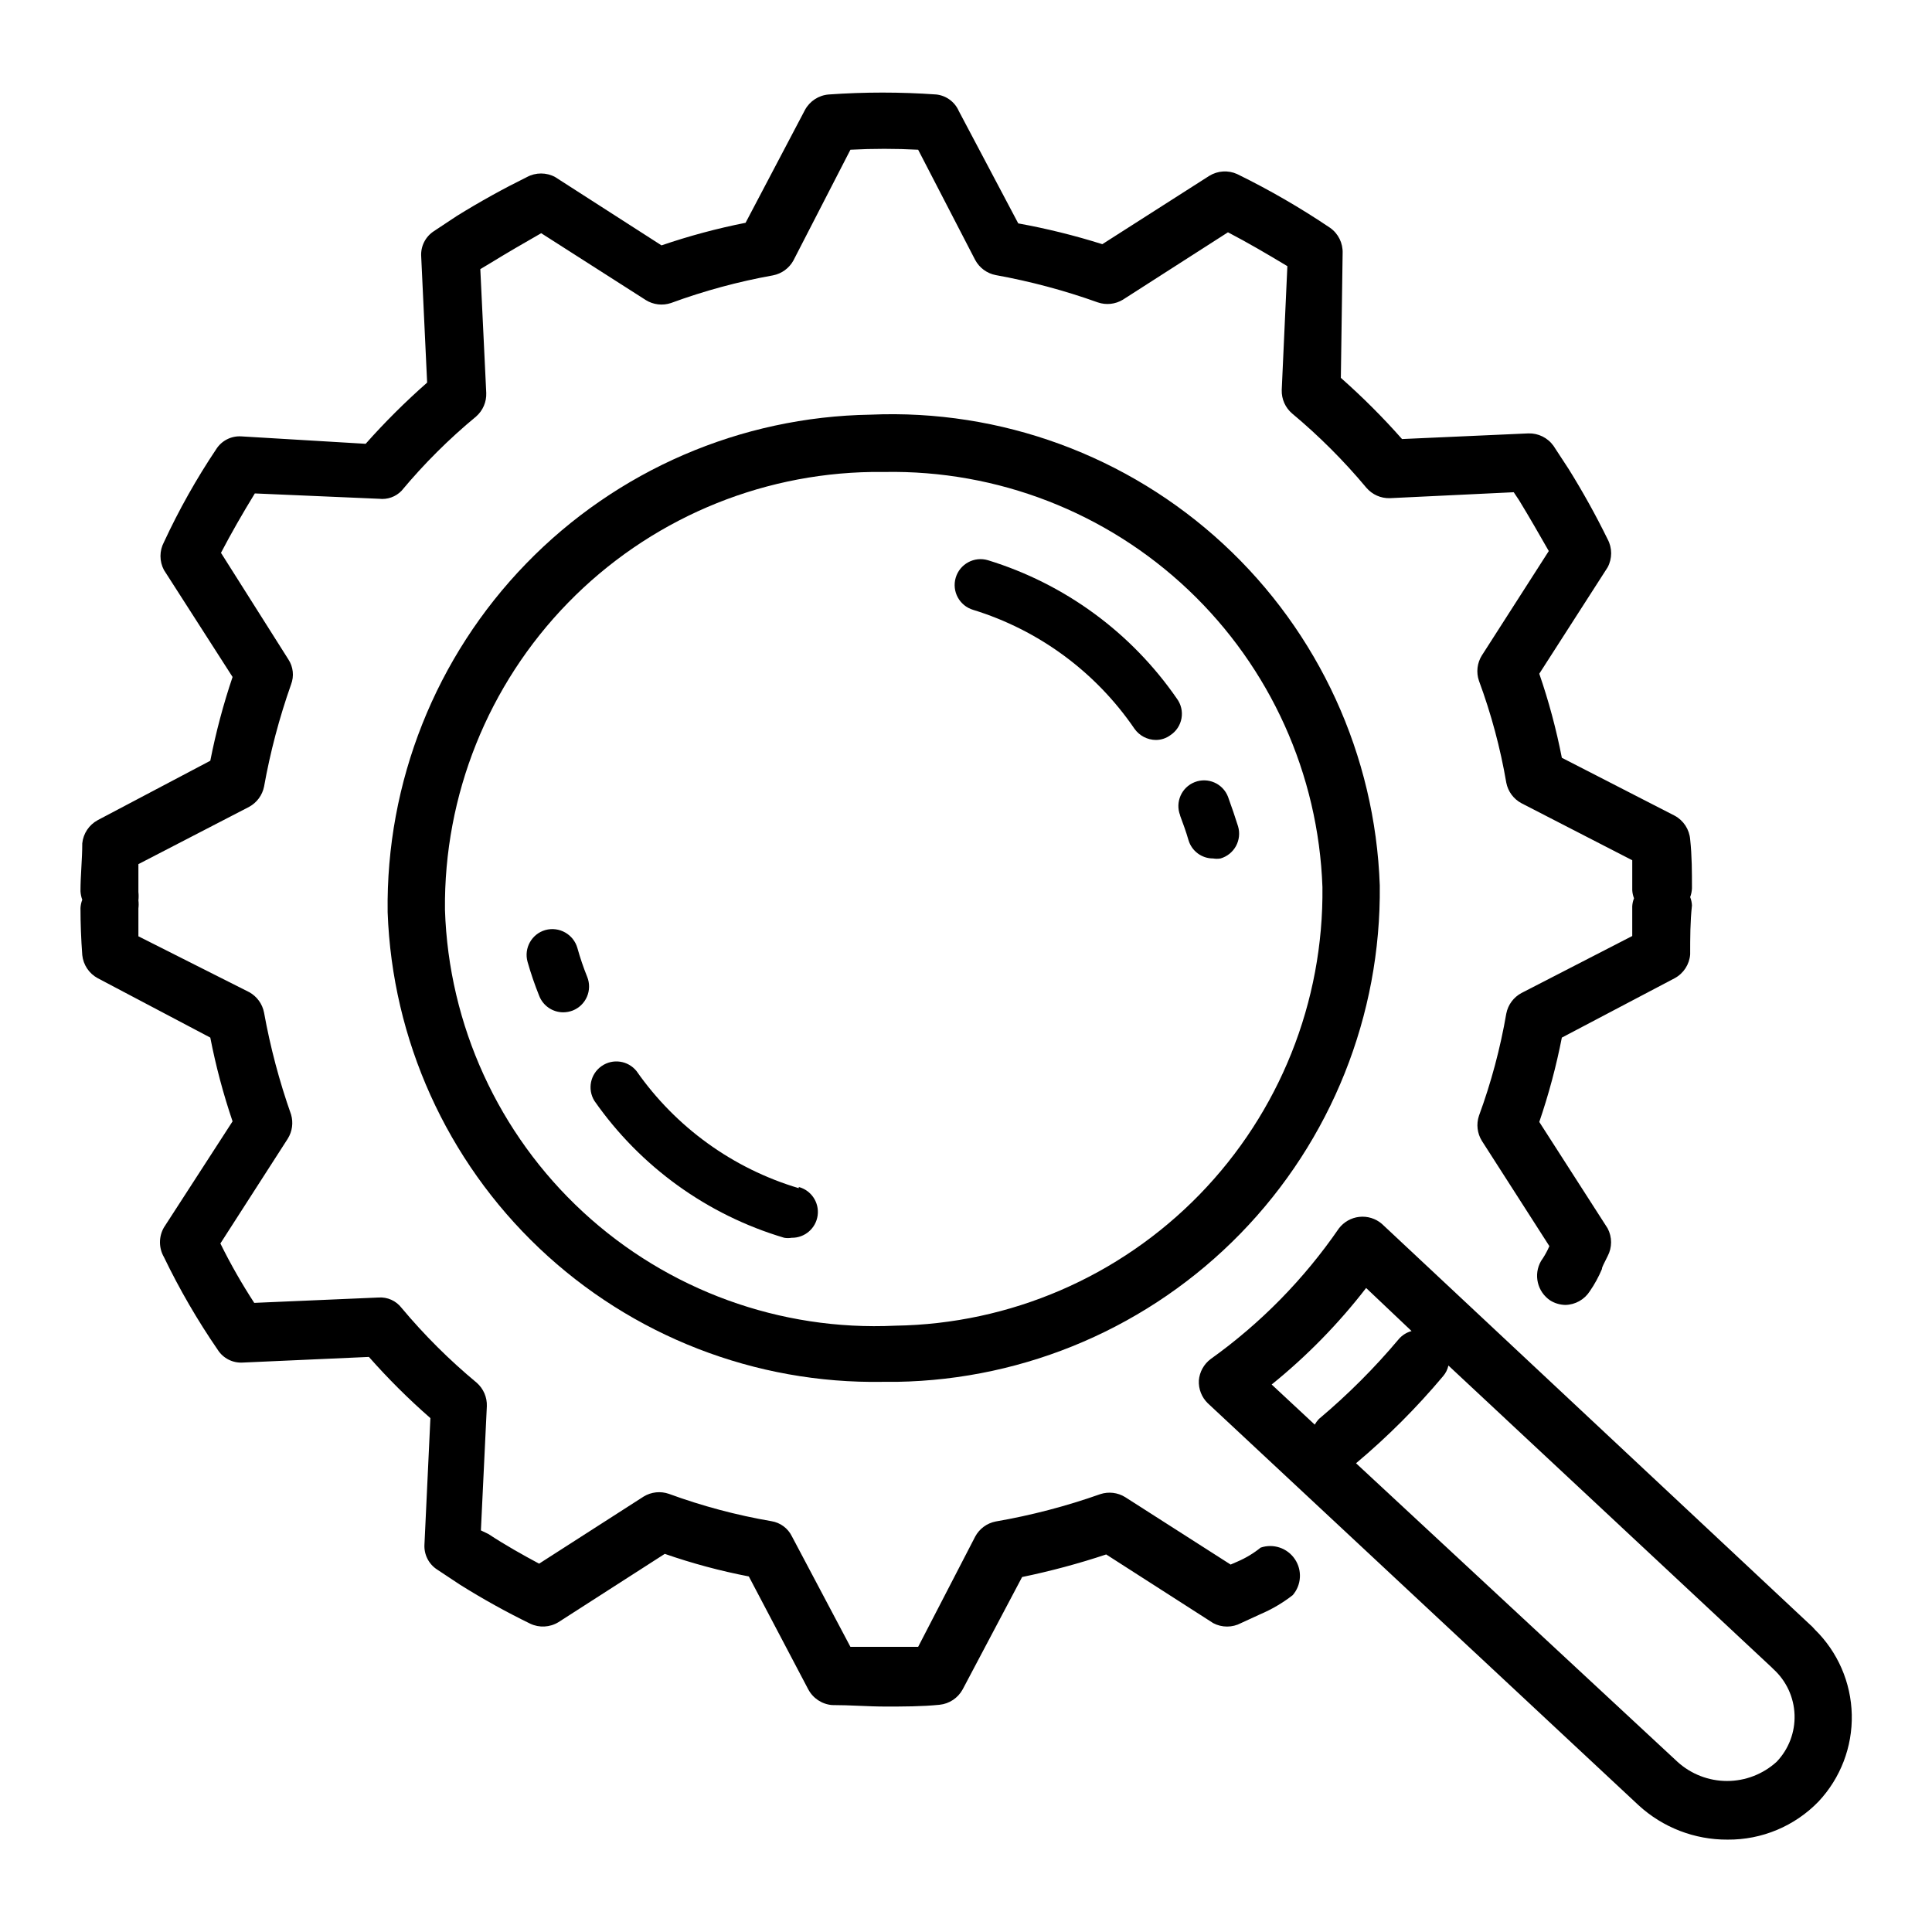
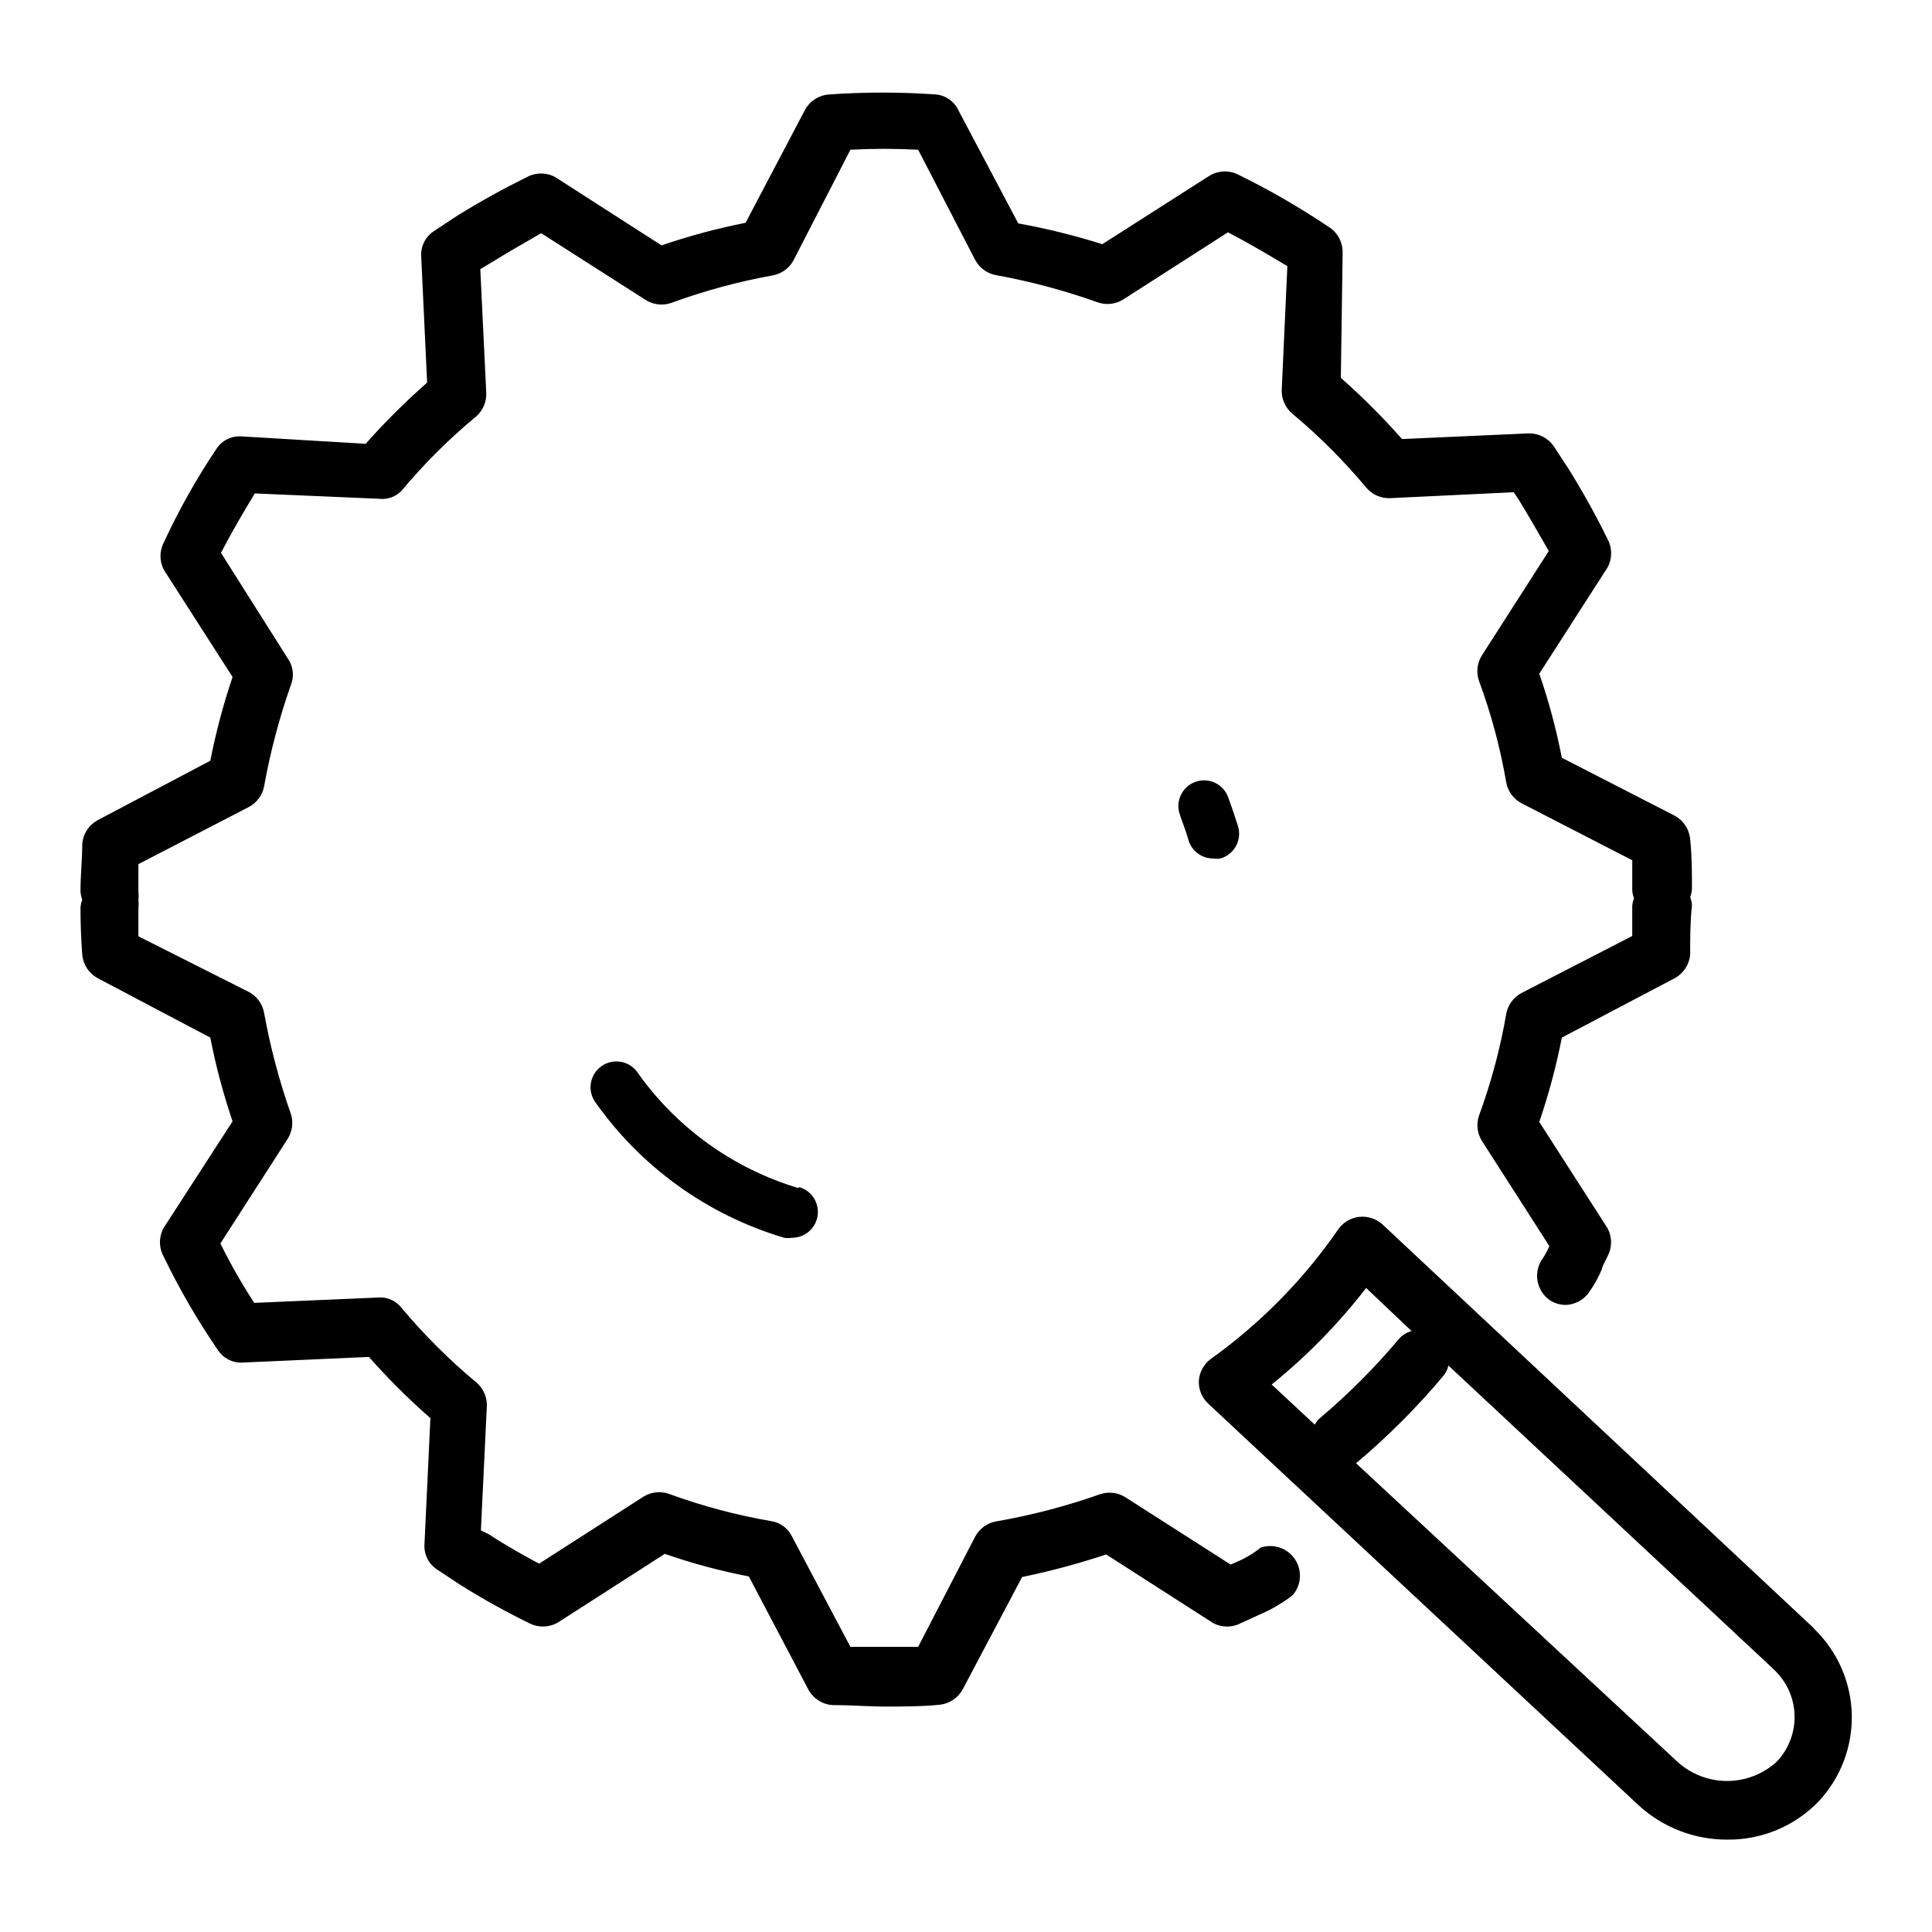
<svg xmlns="http://www.w3.org/2000/svg" fill="#000000" width="800px" height="800px" version="1.1" viewBox="144 144 512 512">
  <g>
    <path d="m624.9 575.78c-0.379-0.457-0.801-0.879-1.258-1.262l-113.44-106.19c-1.652-1.414-3.816-2.082-5.981-1.844-2.16 0.238-4.129 1.363-5.434 3.102-9.219 13.402-20.699 25.098-33.93 34.559-1.812 1.352-2.961 3.414-3.148 5.668-0.125 2.266 0.738 4.477 2.363 6.062l114.14 106.51c6.434 5.922 14.871 9.184 23.613 9.133 9.07 0.078 17.777-3.562 24.09-10.078 5.848-6.227 9.016-14.5 8.824-23.035-0.191-8.539-3.727-16.664-9.848-22.621zm-132.48-54.238-11.414-10.629h-0.004c9.312-7.523 17.715-16.109 25.035-25.582l12.043 11.414c-1.316 0.352-2.496 1.094-3.383 2.125-6.434 7.656-13.52 14.742-21.176 21.176-0.426 0.453-0.797 0.957-1.102 1.496zm122.41 89.348c-3.594 3.273-8.281 5.09-13.145 5.09-4.863 0-9.551-1.816-13.145-5.09l-85.176-79.113c8.344-7.004 16.059-14.723 23.062-23.066 0.703-0.812 1.188-1.785 1.418-2.832l85.648 79.977 0.473 0.473c3.426 3.113 5.449 7.477 5.609 12.098 0.164 4.625-1.547 9.121-4.746 12.465z" />
-     <path d="m297.03 395.27c-1.031-3.664-4.828-5.809-8.5-4.801-3.625 1.031-5.734 4.797-4.723 8.422 0.863 3.047 1.891 6.039 3.07 8.977 1.008 2.644 3.543 4.398 6.375 4.406 0.859-0.004 1.715-0.164 2.519-0.473 1.691-0.664 3.051-1.977 3.773-3.644 0.723-1.672 0.754-3.559 0.082-5.25-1.008-2.492-1.875-5.043-2.598-7.637z" />
    <path d="m355.68 458.88c-17.418-5.188-32.57-16.121-42.98-31.016-2.262-2.828-6.332-3.41-9.293-1.324-2.961 2.086-3.789 6.113-1.887 9.195 12.172 17.445 29.91 30.238 50.301 36.289 0.652 0.113 1.316 0.113 1.969 0 3.457 0.055 6.41-2.473 6.891-5.894 0.48-3.426-1.664-6.668-5-7.566z" />
    <path d="m456.75 360.17c0.789 2.125 1.574 4.25 2.203 6.453h0.004c0.844 2.902 3.508 4.894 6.531 4.879 0.652 0.113 1.32 0.113 1.969 0 1.746-0.508 3.215-1.691 4.086-3.285 0.871-1.598 1.07-3.473 0.559-5.215-0.789-2.519-1.652-5.039-2.676-7.871-1.371-3.5-5.316-5.227-8.816-3.859-3.5 1.371-5.227 5.316-3.859 8.816z" />
-     <path d="m455.89 329.15c-12.082-17.516-29.723-30.441-50.066-36.684-3.629-1.086-7.453 0.977-8.543 4.606-1.086 3.633 0.977 7.457 4.606 8.543 17.402 5.356 32.473 16.457 42.746 31.488 1.297 1.852 3.406 2.969 5.668 2.992 1.387 0.004 2.742-0.438 3.856-1.262 1.559-1.02 2.625-2.637 2.953-4.469s-0.113-3.715-1.219-5.215z" />
-     <path d="m374.73 253.89c-34.453 0.539-67.281 14.727-91.277 39.449-24 24.719-37.207 57.957-36.723 92.406 1.211 33.801 15.637 65.773 40.18 89.047 24.539 23.273 57.23 35.988 91.047 35.41h3.699c34.391-0.559 67.156-14.711 91.141-39.359 23.988-24.648 37.238-57.793 36.859-92.184-1.207-34.484-16.137-67.062-41.473-90.492-25.336-23.43-58.977-35.77-93.453-34.277zm6.535 241.43h-0.004c-30.5 1.449-60.309-9.398-82.742-30.117-22.434-20.719-35.617-49.57-36.598-80.09-0.312-30.383 11.422-59.648 32.637-81.395 21.215-21.75 50.184-34.203 80.562-34.641h3.309c29.895-0.535 58.805 10.691 80.504 31.258 21.703 20.566 34.461 48.836 35.527 78.715 0.359 30.414-11.355 59.73-32.574 81.527-21.219 21.793-50.211 34.285-80.625 34.742z" />
    <path d="m165.8 397.09c0.262 2.598 1.797 4.898 4.094 6.141l29.836 15.742c1.465 7.527 3.438 14.941 5.902 22.199l-18.184 28.105c-1.406 2.434-1.406 5.434 0 7.871 4.117 8.539 8.883 16.75 14.25 24.559 1.426 2.246 3.957 3.543 6.613 3.387l33.457-1.496h-0.004c5.074 5.754 10.516 11.172 16.297 16.219l-1.574 33.457v-0.004c-0.168 2.68 1.125 5.242 3.383 6.691l6.062 4.016c6.008 3.762 12.207 7.207 18.578 10.312 2.398 1.141 5.211 0.992 7.481-0.395l28.184-18.105h-0.004c7.273 2.527 14.719 4.527 22.277 5.984l15.742 29.914h0.004c1.25 2.371 3.625 3.945 6.297 4.172 4.879 0 9.605 0.395 14.168 0.395 4.566 0 9.684 0 14.328-0.473 2.598-0.262 4.898-1.797 6.141-4.094l15.742-29.758c7.539-1.559 14.977-3.555 22.281-5.984l28.34 18.184-0.004 0.004c2.312 1.23 5.09 1.23 7.402 0l4.961-2.281-0.004-0.004c3.125-1.312 6.062-3.035 8.738-5.117 2.324-2.688 2.559-6.602 0.566-9.547-1.988-2.949-5.703-4.195-9.066-3.047-1.867 1.508-3.934 2.754-6.141 3.699l-1.812 0.789-27.945-17.871c-1.977-1.227-4.398-1.516-6.613-0.785-9.016 3.188-18.285 5.613-27.707 7.242-2.324 0.453-4.316 1.926-5.434 4.012l-15.113 29.207h-17.949l-15.508-29.285c-1.047-2.144-3.074-3.641-5.43-4.016-9.254-1.59-18.344-4.012-27.16-7.242-2.223-0.777-4.68-0.516-6.691 0.711l-27.711 17.789c-4.41-2.363-8.895-4.879-13.461-7.871l-1.965-0.945 1.574-32.906c0.09-2.367-0.895-4.652-2.676-6.219-7.227-5.996-13.895-12.633-19.918-19.836-1.453-1.895-3.758-2.93-6.141-2.754l-32.906 1.418c-3.227-4.961-6.219-10.156-8.973-15.742l17.871-27.789v-0.004c1.184-1.906 1.496-4.223 0.863-6.375-3.106-8.793-5.5-17.824-7.16-27-0.438-2.309-1.883-4.301-3.938-5.434l-29.363-14.801v-7.398c0.09-0.707 0.09-1.418 0-2.125 0.082-0.734 0.082-1.473 0-2.203v-7.398l29.363-15.191v-0.004c2.039-1.117 3.477-3.074 3.938-5.352 1.652-9.207 4.047-18.262 7.16-27.082 0.84-2.191 0.574-4.648-0.707-6.613l-17.871-28.258c2.754-5.273 5.746-10.469 8.973-15.742l32.906 1.418 0.004-0.004c2.215 0.273 4.434-0.512 5.981-2.125 5.965-7.156 12.578-13.746 19.758-19.68 1.785-1.566 2.769-3.852 2.68-6.219l-1.574-32.828 2.754-1.652c4.488-2.754 8.973-5.352 13.383-7.871l27.711 17.711h-0.004c2 1.25 4.457 1.539 6.691 0.789 8.773-3.223 17.805-5.672 27.004-7.324 2.305-0.434 4.297-1.879 5.43-3.934l15.113-29.363c5.981-0.316 11.973-0.316 17.949 0l15.113 29.207v-0.004c1.117 2.09 3.109 3.562 5.434 4.016 9.211 1.664 18.27 4.086 27.078 7.242 2.203 0.754 4.621 0.492 6.613-0.707l27.867-17.871c5.273 2.754 10.391 5.746 15.742 8.973l-1.496 32.828h0.004c-0.074 2.383 0.941 4.672 2.754 6.219 7.137 5.957 13.723 12.543 19.68 19.68 1.551 1.812 3.836 2.828 6.219 2.758l32.828-1.574 1.418 2.125c2.832 4.644 5.352 9.055 7.871 13.461l-17.711 27.629h-0.004c-1.273 2.019-1.566 4.512-0.785 6.769 3.238 8.762 5.664 17.797 7.242 27.004 0.453 2.32 1.926 4.316 4.016 5.43l29.363 15.113v7.871l-0.004 0.004c0.039 0.754 0.195 1.5 0.473 2.203-0.273 0.676-0.434 1.395-0.473 2.125v7.871l-29.363 15.113h0.004c-2.09 1.117-3.562 3.113-4.016 5.434-1.59 9.227-4.012 18.293-7.242 27.078-0.754 2.238-0.465 4.691 0.785 6.691l17.871 27.867c-0.117 0.297-0.246 0.586-0.395 0.867-0.52 1.07-1.125 2.098-1.809 3.07-2.07 3.59-1 8.164 2.438 10.469 1.207 0.75 2.598 1.156 4.016 1.18 2.621-0.055 5.039-1.414 6.457-3.621 1.277-1.848 2.359-3.824 3.227-5.902 0-0.551 0.473-1.258 1.496-3.387 1.23-2.312 1.23-5.086 0-7.398l-18.105-28.184v0.004c2.496-7.309 4.496-14.777 5.981-22.359l29.914-15.742c2.344-1.27 3.883-3.641 4.094-6.297 0-4.328 0-8.66 0.473-12.988-0.035-0.758-0.195-1.504-0.473-2.207 0.27-0.73 0.43-1.5 0.473-2.281 0-4.328 0-8.66-0.473-12.988-0.211-2.656-1.75-5.027-4.094-6.297l-29.914-15.352c-1.473-7.555-3.473-15-5.981-22.277l18.105-28.184c1.258-2.332 1.258-5.144 0-7.477-3.125-6.363-6.566-12.562-10.312-18.578l-4.016-6.141c-1.531-2.156-4.047-3.398-6.691-3.309l-33.457 1.496c-5.062-5.734-10.48-11.148-16.215-16.215l0.473-33.062c0.094-2.644-1.148-5.16-3.309-6.691-7.875-5.309-16.105-10.07-24.637-14.25-2.391-1.086-5.168-0.906-7.402 0.473l-28.34 18.105h0.004c-7.305-2.301-14.746-4.144-22.281-5.508l-15.742-29.758c-1.059-2.438-3.344-4.121-5.984-4.406-9.484-0.672-19.008-0.672-28.496 0-2.656 0.207-5.027 1.75-6.297 4.09l-15.742 29.914c-7.555 1.496-14.996 3.496-22.281 5.984l-28.184-18.105h0.004c-2.336-1.262-5.144-1.262-7.481 0-6.062 2.992-12.359 6.453-18.578 10.312l-6.062 4.016h0.004c-2.258 1.449-3.555 4.012-3.387 6.691l1.574 33.457v-0.004c-5.758 5.066-11.203 10.48-16.293 16.219l-32.984-1.969c-2.656-0.156-5.188 1.141-6.613 3.383-5.25 7.844-9.883 16.082-13.855 24.641-1.23 2.312-1.23 5.086 0 7.398l18.184 28.34c-2.453 7.262-4.426 14.68-5.902 22.199l-29.836 15.742v0.004c-2.297 1.238-3.832 3.539-4.094 6.141 0 4.25-0.473 8.422-0.473 12.676v-0.004c0.043 0.781 0.203 1.551 0.473 2.285-0.277 0.703-0.434 1.445-0.473 2.203 0 4.016 0.16 8.266 0.473 12.438z" />
  </g>
</svg>